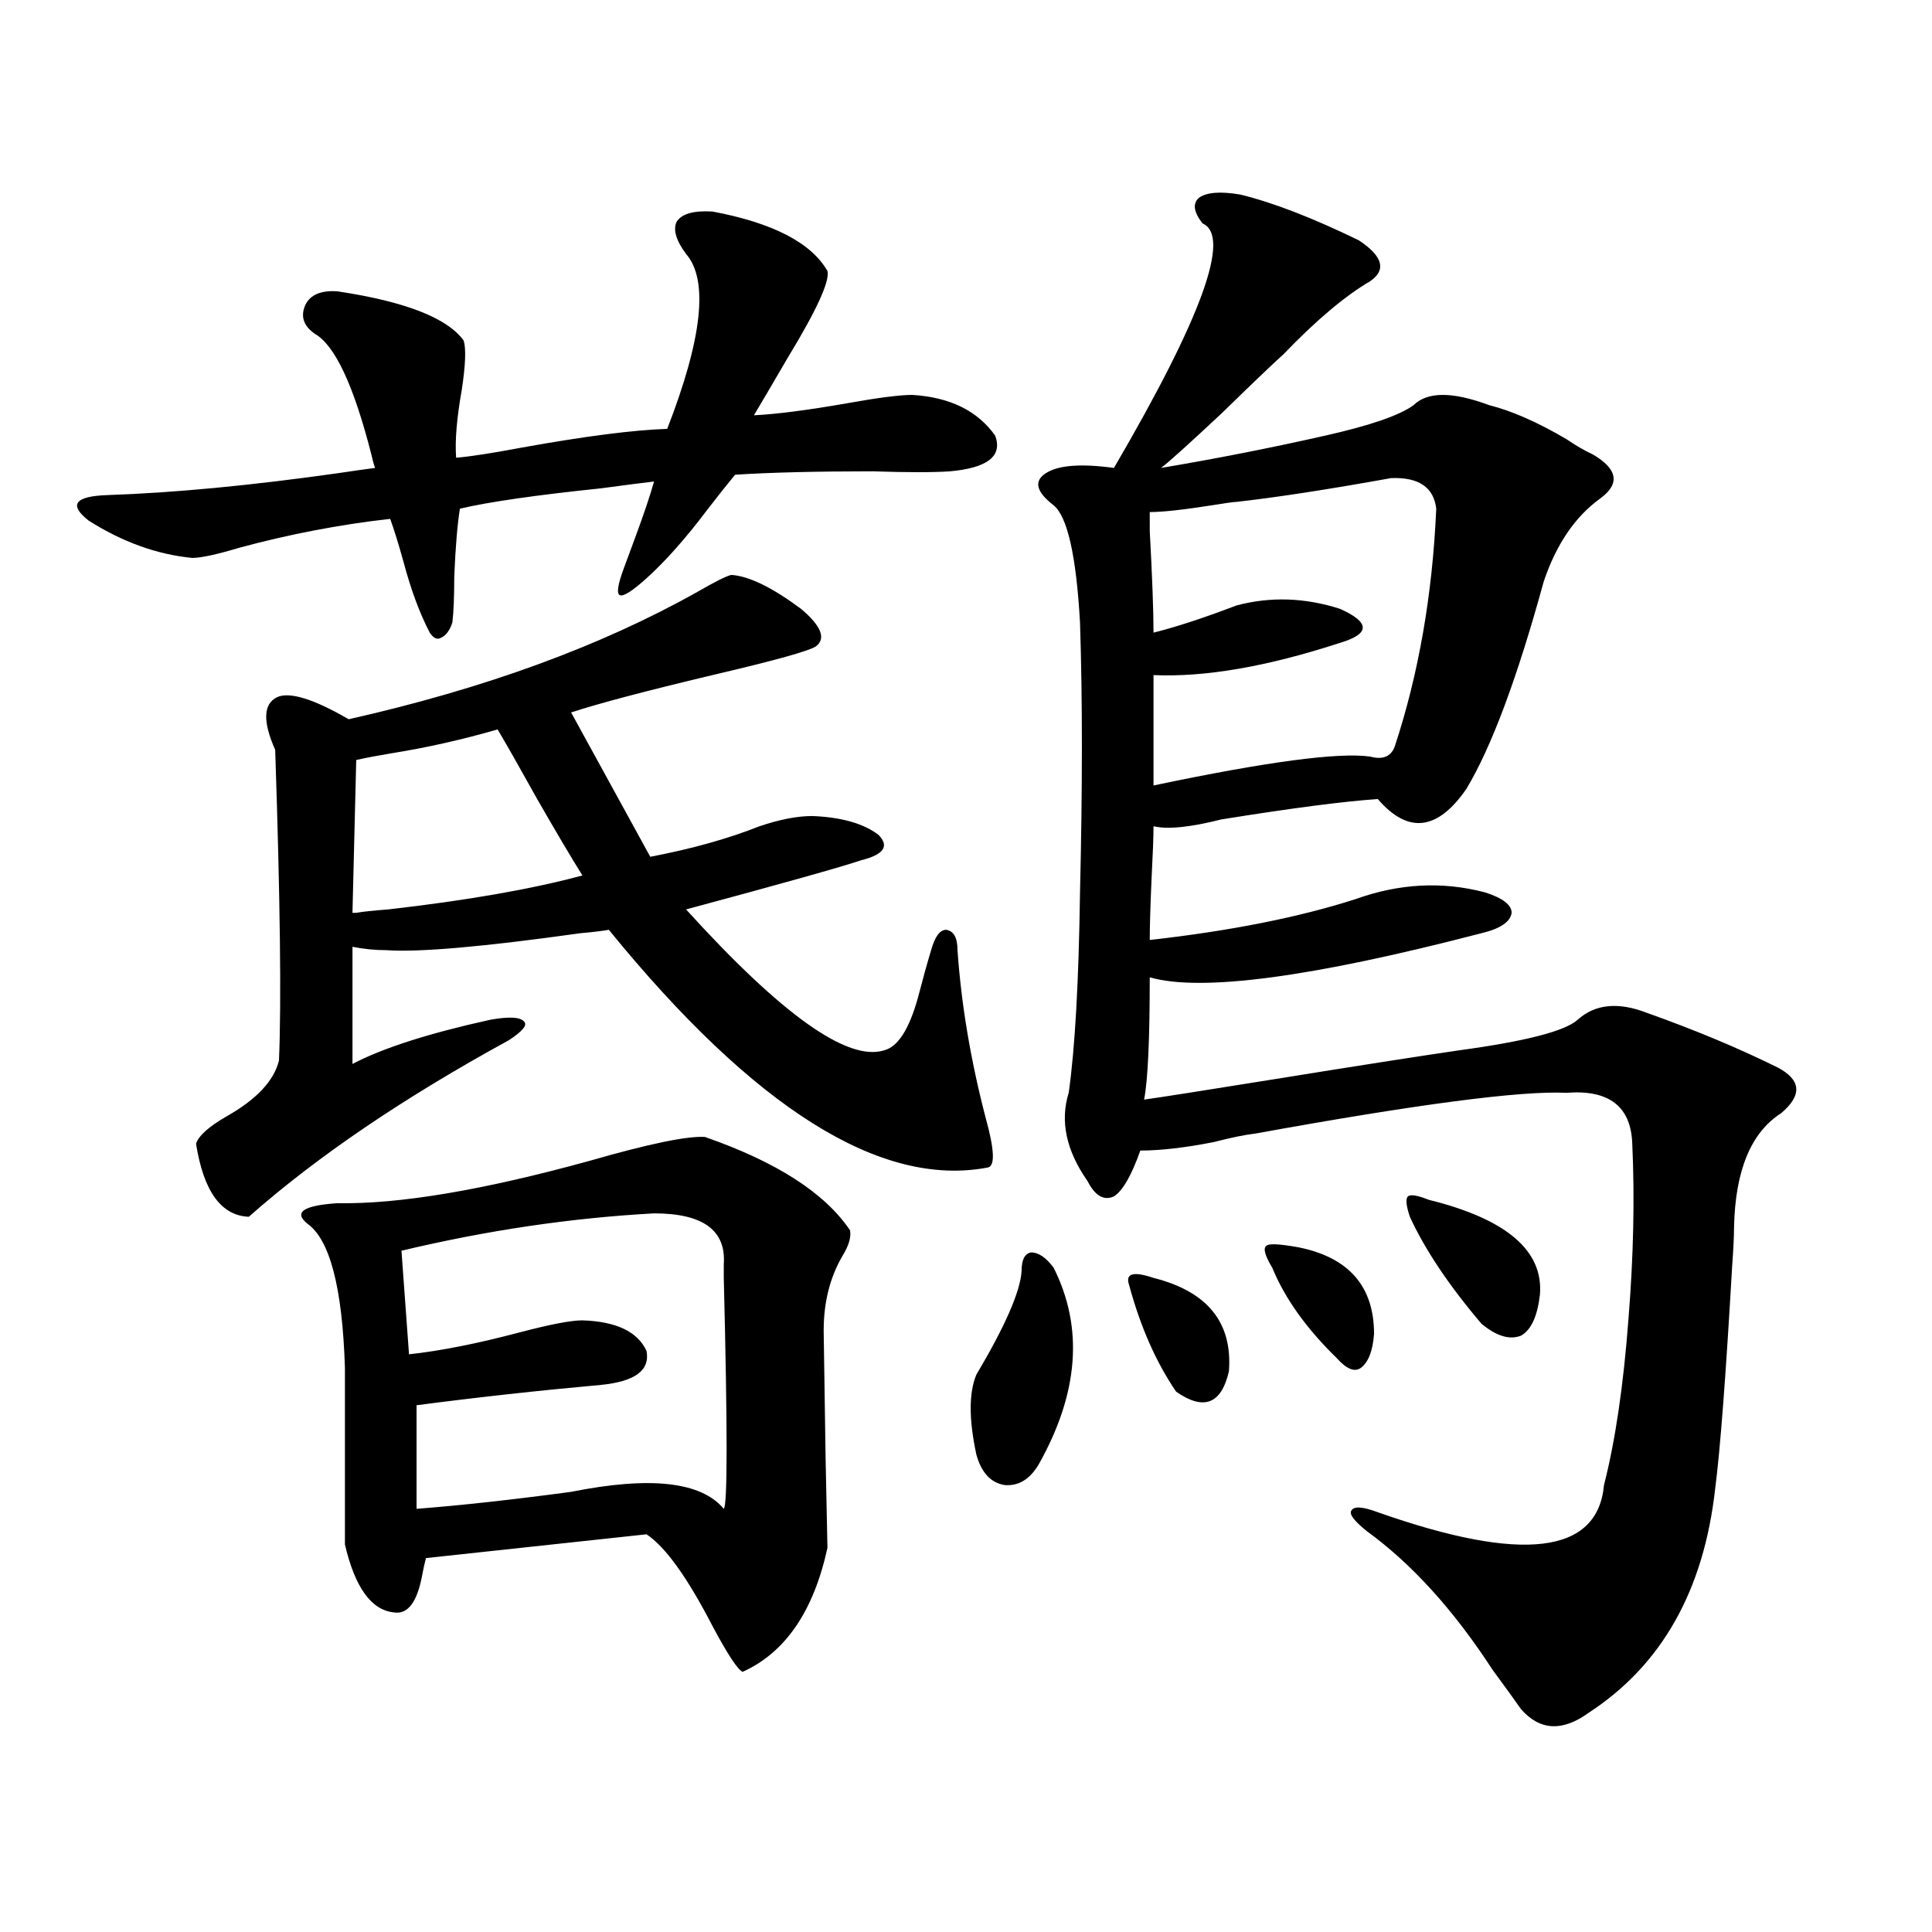
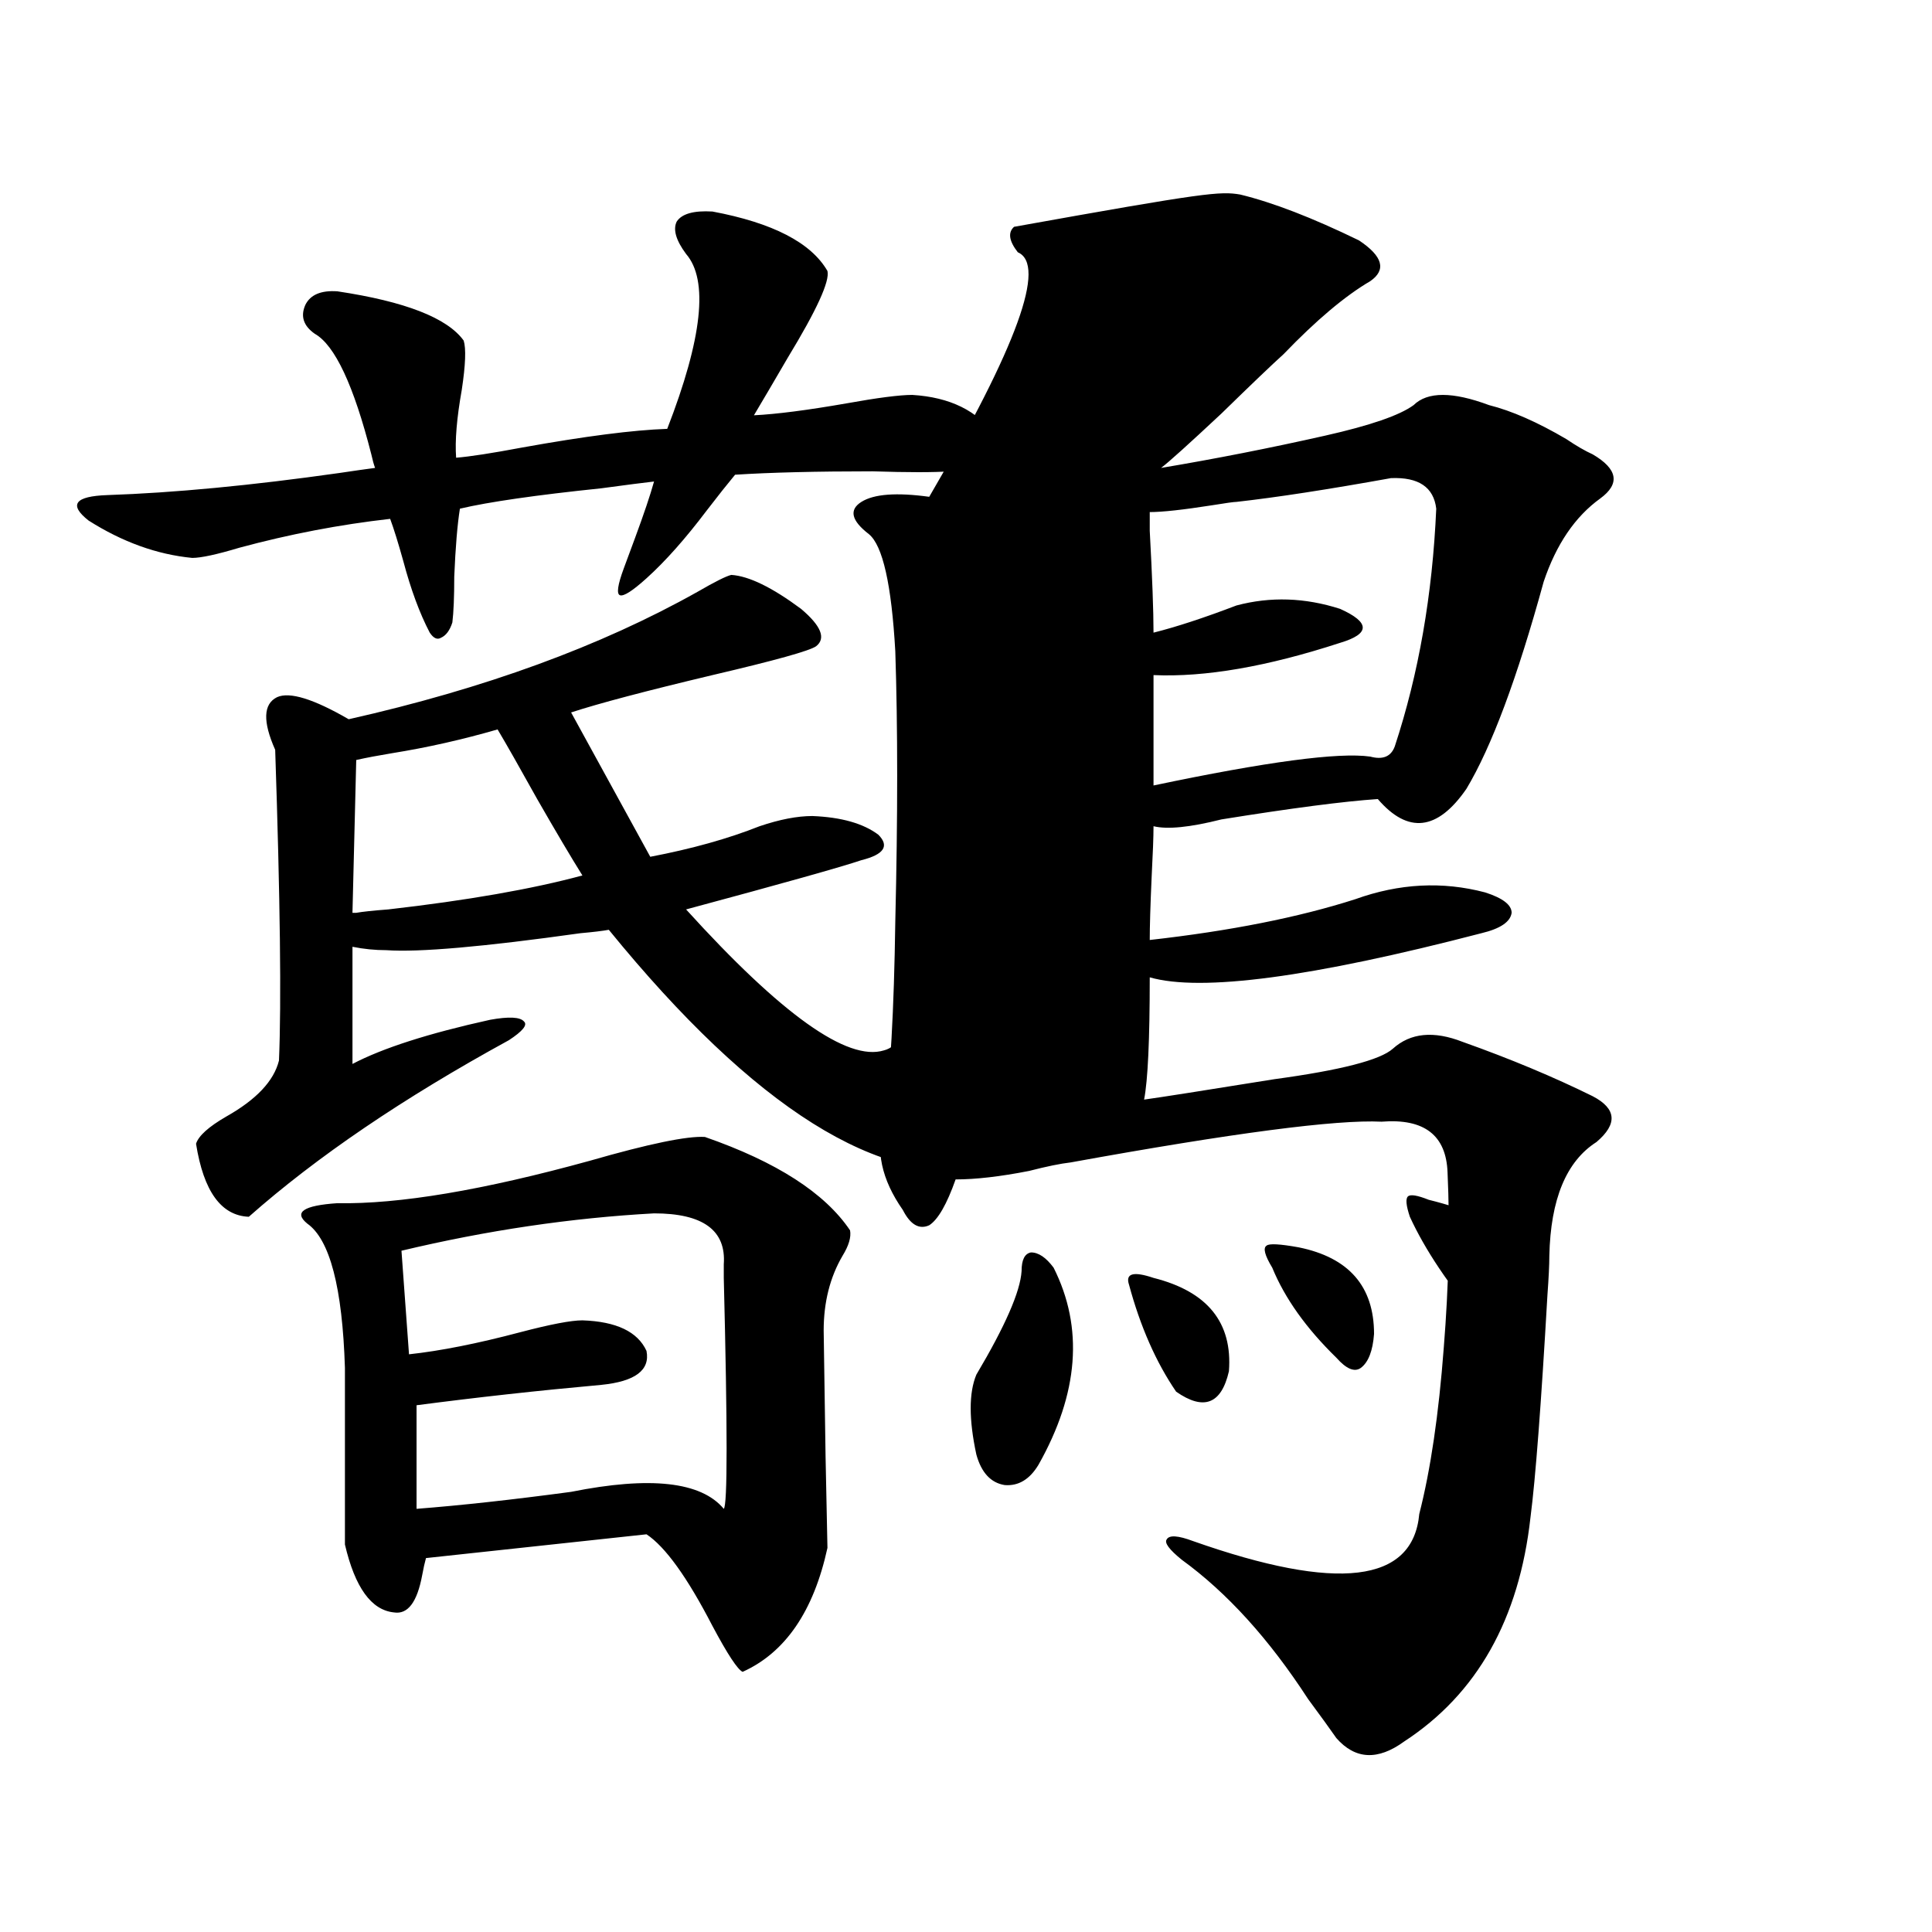
<svg xmlns="http://www.w3.org/2000/svg" version="1.1" id="图层_1" x="0px" y="0px" width="1000px" height="1000px" viewBox="0 0 1000 1000" enable-background="new 0 0 1000 1000" xml:space="preserve">
-   <path d="M368.772,109.484c31.219,5.864,51.051,16.122,59.511,30.762c1.296,5.273-5.533,20.215-20.487,44.824  c-7.165,12.305-13.018,22.274-17.561,29.883c11.707-0.577,27.636-2.637,47.804-6.152c16.25-2.925,27.636-4.395,34.146-4.395  c19.512,1.181,33.81,8.212,42.926,21.094c3.902,10.547-3.902,16.699-23.414,18.457c-8.46,0.591-21.798,0.591-39.999,0  c-29.268,0-53.017,0.591-71.218,1.758c-3.902,4.696-8.78,10.849-14.634,18.457c-11.067,14.653-21.463,26.367-31.219,35.156  c-7.165,6.454-11.707,9.38-13.658,8.789c-1.951-0.577-1.311-5.273,1.951-14.063c1.296-3.516,3.247-8.789,5.854-15.82  c4.542-12.305,7.805-21.973,9.756-29.004c-5.213,0.591-14.314,1.758-27.316,3.516c-33.825,3.516-58.215,7.031-73.169,10.547  c-1.311,8.212-2.287,19.927-2.927,35.156c0,10.547-0.335,18.457-0.976,23.73c-1.311,4.106-3.262,6.743-5.854,7.91  c-1.951,1.181-3.902,0.302-5.854-2.637c-5.213-9.956-9.756-22.261-13.658-36.914c-2.607-9.366-4.878-16.699-6.829-21.973  c-26.021,2.938-52.042,7.91-78.047,14.941c-11.707,3.516-19.847,5.273-24.39,5.273c-18.216-1.758-36.097-8.198-53.657-19.336  c-10.411-8.198-7.165-12.593,9.756-13.184c34.466-1.167,74.465-4.972,119.997-11.426c7.805-1.167,13.978-2.046,18.536-2.637  c-0.656-1.758-1.311-4.093-1.951-7.031c-9.116-35.733-18.872-56.538-29.268-62.402c-5.854-4.093-7.485-9.077-4.878-14.941  c2.591-5.273,8.125-7.608,16.585-7.031c35.121,5.273,56.904,13.774,65.364,25.488c1.296,4.106,0.976,12.606-0.976,25.488  c-2.607,14.653-3.582,26.367-2.927,35.156c7.149-0.577,18.536-2.335,34.146-5.273c32.514-5.851,57.56-9.077,75.12-9.668  c18.201-46.87,21.463-77.042,9.756-90.527c-5.213-7.031-6.829-12.593-4.878-16.699C352.827,110.665,359.016,108.907,368.772,109.484  z M142.436,388.098c-6.509-14.64-6.189-23.73,0.976-27.246c6.494-2.925,18.856,0.879,37.072,11.426  c70.242-15.82,130.393-37.793,180.483-65.918c9.1-5.273,14.954-8.198,17.561-8.789c9.1,0.591,21.127,6.454,36.097,17.578  c10.396,8.789,13.003,15.243,7.805,19.336c-3.262,2.349-21.143,7.333-53.657,14.941c-34.481,8.212-58.871,14.653-73.169,19.336  l40.975,74.707c21.463-4.093,40.319-9.366,56.584-15.82c10.396-3.516,19.512-5.273,27.316-5.273  c14.954,0.591,26.341,3.817,34.146,9.668c5.854,5.864,2.927,10.259-8.78,13.184c-10.411,3.516-40.655,12.017-90.729,25.488  c49.419,54.492,83.565,78.813,102.437,72.949c7.149-1.758,13.003-10.835,17.561-27.246c2.591-9.956,4.878-18.155,6.829-24.609  c1.951-7.031,4.542-10.547,7.805-10.547c3.902,0.591,5.854,4.106,5.854,10.547c1.951,28.125,6.829,57.129,14.634,87.012  c4.543,16.411,4.878,24.911,0.976,25.488c-55.288,10.547-120.653-30.46-196.093-123.047c-3.262,0.591-8.14,1.181-14.634,1.758  c-50.09,7.031-83.58,9.97-100.485,8.789c-5.854,0-11.707-0.577-17.561-1.758v60.645c15.609-8.198,39.344-15.82,71.218-22.852  c9.756-1.758,15.609-1.456,17.561,0.879c1.951,1.758-0.656,4.985-7.805,9.668c-54.633,29.883-99.51,60.356-134.631,91.406  c-14.314-0.577-23.414-13.184-27.316-37.793c1.296-4.093,6.494-8.789,15.609-14.063c15.609-8.789,24.71-18.457,27.316-29.004  C145.683,519.055,145.027,465.441,142.436,388.098z M174.63,622.766c31.859,0.591,75.44-6.729,130.729-21.973  c30.563-8.789,50.395-12.882,59.511-12.305c37.072,12.896,62.102,29.004,75.12,48.34c0.64,3.516-0.656,7.91-3.902,13.184  c-6.509,11.138-9.756,24.032-9.756,38.672c0,1.758,0.32,23.442,0.976,65.039c0.64,30.474,0.976,46.294,0.976,47.461  c-7.165,32.808-21.798,54.19-43.901,64.16c-2.607-1.181-7.805-9.091-15.609-23.73c-13.018-25.187-24.39-41.007-34.146-47.461  l-114.144,12.305c-0.656,2.349-1.311,5.273-1.951,8.789c-2.607,14.063-7.485,20.503-14.634,19.336  c-11.707-1.181-20.167-12.896-25.365-35.156V708.02c-1.311-41.597-7.805-66.495-19.512-74.707  C151.856,627.462,157.07,623.946,174.63,622.766z M184.386,393.371l-1.951,79.102h1.951c3.247-0.577,8.78-1.167,16.585-1.758  c40.975-4.683,74.465-10.547,100.485-17.578c-5.854-9.366-13.658-22.55-23.414-39.551c-9.116-16.397-15.945-28.413-20.487-36.035  c-18.216,5.273-36.432,9.38-54.633,12.305C195.758,391.036,189.584,392.204,184.386,393.371z M207.8,647.375l3.902,53.613  c16.25-1.758,35.441-5.562,57.56-11.426c15.609-4.093,26.341-6.152,32.194-6.152c17.561,0.591,28.612,5.864,33.17,15.82  c1.951,9.97-5.854,15.82-23.414,17.578c-32.53,2.938-64.389,6.454-95.607,10.547v53.613c22.759-1.758,49.419-4.683,79.998-8.789  c40.975-8.198,67.315-5.273,79.022,8.789c1.951-1.758,1.951-41.597,0-119.531c0-4.093,0-6.44,0-7.031  c1.296-17.578-10.731-26.367-36.097-26.367C295.603,630.388,252.022,636.828,207.8,647.375z M545.353,656.164  c15.609,31.063,13.003,65.039-7.805,101.953c-4.558,7.622-10.411,11.138-17.561,10.547c-7.164-1.167-12.042-6.44-14.634-15.82  c-3.902-18.155-3.902-31.929,0-41.309c14.954-25.187,22.759-43.066,23.414-53.613c0-5.851,1.616-9.077,4.878-9.668  C537.548,648.254,541.451,650.891,545.353,656.164z M641.936,100.695c16.905,4.106,37.392,12.017,61.462,23.73  c12.347,8.212,14.299,15.243,5.854,21.094c-13.018,7.622-27.972,20.215-44.877,37.793c-5.854,5.273-16.585,15.532-32.194,30.762  c-16.92,15.82-27.316,25.2-31.219,28.125c27.957-4.683,56.249-10.245,84.876-16.699c23.414-5.273,38.688-10.547,45.853-15.82  c7.149-7.031,20.152-7.031,39.023,0c11.707,2.938,25.03,8.789,39.999,17.578c5.198,3.516,9.756,6.152,13.658,7.91  c13.003,7.622,14.299,15.243,3.902,22.852c-13.018,9.38-22.774,23.73-29.268,43.066c-13.658,49.81-26.996,85.556-39.999,107.227  c-14.969,21.685-30.243,23.442-45.853,5.273c-17.561,1.181-44.557,4.696-80.974,10.547c-16.265,4.106-27.972,5.273-35.121,3.516  c0,5.273-0.335,14.063-0.976,26.367c-0.656,14.653-0.976,25.488-0.976,32.52c41.615-4.683,77.071-11.714,106.339-21.094  c22.759-8.198,45.197-9.366,67.315-3.516c9.1,2.938,13.658,6.454,13.658,10.547c-0.656,4.696-5.854,8.212-15.609,10.547  c-87.803,22.852-145.042,30.474-171.703,22.852c0,32.231-0.976,53.325-2.927,63.281c8.445-1.167,30.884-4.683,67.315-10.547  c43.566-7.031,75.44-12.003,95.607-14.941c34.466-4.683,54.953-9.956,61.462-15.82c9.1-8.198,21.128-9.366,36.097-3.516  c24.71,8.789,47.148,18.169,67.315,28.125c12.347,6.454,13.002,14.364,1.951,23.73c-15.609,9.97-23.749,29.595-24.39,58.887  c0,4.696-0.335,11.426-0.976,20.215c-3.262,56.841-6.189,95.224-8.78,115.137c-5.854,52.734-27.652,91.406-65.364,116.016  c-13.658,9.956-25.365,9.366-35.121-1.758c-3.262-4.696-8.14-11.426-14.634-20.215c-20.167-31.063-41.95-55.069-65.364-72.07  c-6.509-5.273-9.115-8.789-7.805-10.547c1.296-2.335,5.854-2.046,13.658,0.879c74.785,26.367,113.808,21.685,117.07-14.063  c5.854-22.852,10.076-51.554,12.683-86.133c2.592-32.218,3.247-62.402,1.951-90.527c-0.656-19.336-12.042-28.125-34.146-26.367  c-23.414-1.167-77.071,5.864-160.972,21.094c-5.213,0.591-12.363,2.06-21.463,4.395c-14.969,2.938-27.652,4.395-38.048,4.395  c-4.558,12.896-9.115,20.806-13.658,23.73c-5.213,2.349-9.756-0.288-13.658-7.91c-11.067-15.82-14.314-31.05-9.756-45.703  c3.247-22.852,5.198-57.417,5.854-103.711c1.296-53.901,1.296-100.483,0-139.746c-1.951-34.565-6.509-54.78-13.658-60.645  c-9.115-7.031-10.411-12.593-3.902-16.699c6.494-4.093,18.201-4.972,35.121-2.637c45.517-77.921,60.806-120.108,45.853-126.563  c-4.558-5.851-5.213-10.245-1.951-13.184C624.375,99.528,631.525,98.938,641.936,100.695z M597.059,661.438  c27.957,7.031,40.975,23.153,39.023,48.34c-3.902,17.001-13.018,20.517-27.316,10.547c-10.411-15.229-18.536-33.687-24.39-55.371  C582.425,659.103,586.648,657.922,597.059,661.438z M719.983,247.473c-32.53,5.864-59.191,9.97-79.998,12.305  c-1.311,0-5.533,0.591-12.683,1.758c-14.969,2.349-25.7,3.516-32.194,3.516c0,0.591,0,3.817,0,9.668  c1.296,24.032,1.951,41.61,1.951,52.734c11.707-2.925,26.006-7.608,42.926-14.063c17.561-4.683,35.441-4.093,53.657,1.758  c7.805,3.516,11.707,6.743,11.707,9.668c0,2.938-3.902,5.575-11.707,7.91c-37.728,12.305-69.922,17.88-96.583,16.699v57.129  c58.535-12.305,95.927-17.276,112.192-14.941c6.494,1.758,10.731,0,12.683-5.273c12.347-37.491,19.512-78.511,21.463-123.047  C742.086,252.169,734.281,246.896,719.983,247.473z M672.179,645.617c26.006,5.273,39.023,20.215,39.023,44.824  c-0.656,8.789-2.927,14.653-6.829,17.578c-3.262,2.349-7.485,0.591-12.683-5.273c-15.609-15.229-26.676-30.762-33.17-46.582  c-3.902-6.44-4.878-10.245-2.927-11.426C656.89,643.571,662.423,643.859,672.179,645.617z M739.495,621.008  c40.319,9.97,59.511,26.367,57.56,49.219c-1.311,11.138-4.558,18.169-9.756,21.094c-5.854,2.349-12.683,0.302-20.487-6.152  c-16.92-19.913-29.268-38.37-37.072-55.371c-1.951-5.851-2.286-9.366-0.976-10.547C730.059,618.083,733.641,618.673,739.495,621.008  z" />
+   <path d="M368.772,109.484c31.219,5.864,51.051,16.122,59.511,30.762c1.296,5.273-5.533,20.215-20.487,44.824  c-7.165,12.305-13.018,22.274-17.561,29.883c11.707-0.577,27.636-2.637,47.804-6.152c16.25-2.925,27.636-4.395,34.146-4.395  c19.512,1.181,33.81,8.212,42.926,21.094c3.902,10.547-3.902,16.699-23.414,18.457c-8.46,0.591-21.798,0.591-39.999,0  c-29.268,0-53.017,0.591-71.218,1.758c-3.902,4.696-8.78,10.849-14.634,18.457c-11.067,14.653-21.463,26.367-31.219,35.156  c-7.165,6.454-11.707,9.38-13.658,8.789c-1.951-0.577-1.311-5.273,1.951-14.063c1.296-3.516,3.247-8.789,5.854-15.82  c4.542-12.305,7.805-21.973,9.756-29.004c-5.213,0.591-14.314,1.758-27.316,3.516c-33.825,3.516-58.215,7.031-73.169,10.547  c-1.311,8.212-2.287,19.927-2.927,35.156c0,10.547-0.335,18.457-0.976,23.73c-1.311,4.106-3.262,6.743-5.854,7.91  c-1.951,1.181-3.902,0.302-5.854-2.637c-5.213-9.956-9.756-22.261-13.658-36.914c-2.607-9.366-4.878-16.699-6.829-21.973  c-26.021,2.938-52.042,7.91-78.047,14.941c-11.707,3.516-19.847,5.273-24.39,5.273c-18.216-1.758-36.097-8.198-53.657-19.336  c-10.411-8.198-7.165-12.593,9.756-13.184c34.466-1.167,74.465-4.972,119.997-11.426c7.805-1.167,13.978-2.046,18.536-2.637  c-0.656-1.758-1.311-4.093-1.951-7.031c-9.116-35.733-18.872-56.538-29.268-62.402c-5.854-4.093-7.485-9.077-4.878-14.941  c2.591-5.273,8.125-7.608,16.585-7.031c35.121,5.273,56.904,13.774,65.364,25.488c1.296,4.106,0.976,12.606-0.976,25.488  c-2.607,14.653-3.582,26.367-2.927,35.156c7.149-0.577,18.536-2.335,34.146-5.273c32.514-5.851,57.56-9.077,75.12-9.668  c18.201-46.87,21.463-77.042,9.756-90.527c-5.213-7.031-6.829-12.593-4.878-16.699C352.827,110.665,359.016,108.907,368.772,109.484  z M142.436,388.098c-6.509-14.64-6.189-23.73,0.976-27.246c6.494-2.925,18.856,0.879,37.072,11.426  c70.242-15.82,130.393-37.793,180.483-65.918c9.1-5.273,14.954-8.198,17.561-8.789c9.1,0.591,21.127,6.454,36.097,17.578  c10.396,8.789,13.003,15.243,7.805,19.336c-3.262,2.349-21.143,7.333-53.657,14.941c-34.481,8.212-58.871,14.653-73.169,19.336  l40.975,74.707c21.463-4.093,40.319-9.366,56.584-15.82c10.396-3.516,19.512-5.273,27.316-5.273  c14.954,0.591,26.341,3.817,34.146,9.668c5.854,5.864,2.927,10.259-8.78,13.184c-10.411,3.516-40.655,12.017-90.729,25.488  c49.419,54.492,83.565,78.813,102.437,72.949c7.149-1.758,13.003-10.835,17.561-27.246c2.591-9.956,4.878-18.155,6.829-24.609  c1.951-7.031,4.542-10.547,7.805-10.547c3.902,0.591,5.854,4.106,5.854,10.547c1.951,28.125,6.829,57.129,14.634,87.012  c4.543,16.411,4.878,24.911,0.976,25.488c-55.288,10.547-120.653-30.46-196.093-123.047c-3.262,0.591-8.14,1.181-14.634,1.758  c-50.09,7.031-83.58,9.97-100.485,8.789c-5.854,0-11.707-0.577-17.561-1.758v60.645c15.609-8.198,39.344-15.82,71.218-22.852  c9.756-1.758,15.609-1.456,17.561,0.879c1.951,1.758-0.656,4.985-7.805,9.668c-54.633,29.883-99.51,60.356-134.631,91.406  c-14.314-0.577-23.414-13.184-27.316-37.793c1.296-4.093,6.494-8.789,15.609-14.063c15.609-8.789,24.71-18.457,27.316-29.004  C145.683,519.055,145.027,465.441,142.436,388.098z M174.63,622.766c31.859,0.591,75.44-6.729,130.729-21.973  c30.563-8.789,50.395-12.882,59.511-12.305c37.072,12.896,62.102,29.004,75.12,48.34c0.64,3.516-0.656,7.91-3.902,13.184  c-6.509,11.138-9.756,24.032-9.756,38.672c0,1.758,0.32,23.442,0.976,65.039c0.64,30.474,0.976,46.294,0.976,47.461  c-7.165,32.808-21.798,54.19-43.901,64.16c-2.607-1.181-7.805-9.091-15.609-23.73c-13.018-25.187-24.39-41.007-34.146-47.461  l-114.144,12.305c-0.656,2.349-1.311,5.273-1.951,8.789c-2.607,14.063-7.485,20.503-14.634,19.336  c-11.707-1.181-20.167-12.896-25.365-35.156V708.02c-1.311-41.597-7.805-66.495-19.512-74.707  C151.856,627.462,157.07,623.946,174.63,622.766z M184.386,393.371l-1.951,79.102h1.951c3.247-0.577,8.78-1.167,16.585-1.758  c40.975-4.683,74.465-10.547,100.485-17.578c-5.854-9.366-13.658-22.55-23.414-39.551c-9.116-16.397-15.945-28.413-20.487-36.035  c-18.216,5.273-36.432,9.38-54.633,12.305C195.758,391.036,189.584,392.204,184.386,393.371z M207.8,647.375l3.902,53.613  c16.25-1.758,35.441-5.562,57.56-11.426c15.609-4.093,26.341-6.152,32.194-6.152c17.561,0.591,28.612,5.864,33.17,15.82  c1.951,9.97-5.854,15.82-23.414,17.578c-32.53,2.938-64.389,6.454-95.607,10.547v53.613c22.759-1.758,49.419-4.683,79.998-8.789  c40.975-8.198,67.315-5.273,79.022,8.789c1.951-1.758,1.951-41.597,0-119.531c0-4.093,0-6.44,0-7.031  c1.296-17.578-10.731-26.367-36.097-26.367C295.603,630.388,252.022,636.828,207.8,647.375z M545.353,656.164  c15.609,31.063,13.003,65.039-7.805,101.953c-4.558,7.622-10.411,11.138-17.561,10.547c-7.164-1.167-12.042-6.44-14.634-15.82  c-3.902-18.155-3.902-31.929,0-41.309c14.954-25.187,22.759-43.066,23.414-53.613c0-5.851,1.616-9.077,4.878-9.668  C537.548,648.254,541.451,650.891,545.353,656.164z M641.936,100.695c16.905,4.106,37.392,12.017,61.462,23.73  c12.347,8.212,14.299,15.243,5.854,21.094c-13.018,7.622-27.972,20.215-44.877,37.793c-5.854,5.273-16.585,15.532-32.194,30.762  c-16.92,15.82-27.316,25.2-31.219,28.125c27.957-4.683,56.249-10.245,84.876-16.699c23.414-5.273,38.688-10.547,45.853-15.82  c7.149-7.031,20.152-7.031,39.023,0c11.707,2.938,25.03,8.789,39.999,17.578c5.198,3.516,9.756,6.152,13.658,7.91  c13.003,7.622,14.299,15.243,3.902,22.852c-13.018,9.38-22.774,23.73-29.268,43.066c-13.658,49.81-26.996,85.556-39.999,107.227  c-14.969,21.685-30.243,23.442-45.853,5.273c-17.561,1.181-44.557,4.696-80.974,10.547c-16.265,4.106-27.972,5.273-35.121,3.516  c0,5.273-0.335,14.063-0.976,26.367c-0.656,14.653-0.976,25.488-0.976,32.52c41.615-4.683,77.071-11.714,106.339-21.094  c22.759-8.198,45.197-9.366,67.315-3.516c9.1,2.938,13.658,6.454,13.658,10.547c-0.656,4.696-5.854,8.212-15.609,10.547  c-87.803,22.852-145.042,30.474-171.703,22.852c0,32.231-0.976,53.325-2.927,63.281c8.445-1.167,30.884-4.683,67.315-10.547  c34.466-4.683,54.953-9.956,61.462-15.82c9.1-8.198,21.128-9.366,36.097-3.516  c24.71,8.789,47.148,18.169,67.315,28.125c12.347,6.454,13.002,14.364,1.951,23.73c-15.609,9.97-23.749,29.595-24.39,58.887  c0,4.696-0.335,11.426-0.976,20.215c-3.262,56.841-6.189,95.224-8.78,115.137c-5.854,52.734-27.652,91.406-65.364,116.016  c-13.658,9.956-25.365,9.366-35.121-1.758c-3.262-4.696-8.14-11.426-14.634-20.215c-20.167-31.063-41.95-55.069-65.364-72.07  c-6.509-5.273-9.115-8.789-7.805-10.547c1.296-2.335,5.854-2.046,13.658,0.879c74.785,26.367,113.808,21.685,117.07-14.063  c5.854-22.852,10.076-51.554,12.683-86.133c2.592-32.218,3.247-62.402,1.951-90.527c-0.656-19.336-12.042-28.125-34.146-26.367  c-23.414-1.167-77.071,5.864-160.972,21.094c-5.213,0.591-12.363,2.06-21.463,4.395c-14.969,2.938-27.652,4.395-38.048,4.395  c-4.558,12.896-9.115,20.806-13.658,23.73c-5.213,2.349-9.756-0.288-13.658-7.91c-11.067-15.82-14.314-31.05-9.756-45.703  c3.247-22.852,5.198-57.417,5.854-103.711c1.296-53.901,1.296-100.483,0-139.746c-1.951-34.565-6.509-54.78-13.658-60.645  c-9.115-7.031-10.411-12.593-3.902-16.699c6.494-4.093,18.201-4.972,35.121-2.637c45.517-77.921,60.806-120.108,45.853-126.563  c-4.558-5.851-5.213-10.245-1.951-13.184C624.375,99.528,631.525,98.938,641.936,100.695z M597.059,661.438  c27.957,7.031,40.975,23.153,39.023,48.34c-3.902,17.001-13.018,20.517-27.316,10.547c-10.411-15.229-18.536-33.687-24.39-55.371  C582.425,659.103,586.648,657.922,597.059,661.438z M719.983,247.473c-32.53,5.864-59.191,9.97-79.998,12.305  c-1.311,0-5.533,0.591-12.683,1.758c-14.969,2.349-25.7,3.516-32.194,3.516c0,0.591,0,3.817,0,9.668  c1.296,24.032,1.951,41.61,1.951,52.734c11.707-2.925,26.006-7.608,42.926-14.063c17.561-4.683,35.441-4.093,53.657,1.758  c7.805,3.516,11.707,6.743,11.707,9.668c0,2.938-3.902,5.575-11.707,7.91c-37.728,12.305-69.922,17.88-96.583,16.699v57.129  c58.535-12.305,95.927-17.276,112.192-14.941c6.494,1.758,10.731,0,12.683-5.273c12.347-37.491,19.512-78.511,21.463-123.047  C742.086,252.169,734.281,246.896,719.983,247.473z M672.179,645.617c26.006,5.273,39.023,20.215,39.023,44.824  c-0.656,8.789-2.927,14.653-6.829,17.578c-3.262,2.349-7.485,0.591-12.683-5.273c-15.609-15.229-26.676-30.762-33.17-46.582  c-3.902-6.44-4.878-10.245-2.927-11.426C656.89,643.571,662.423,643.859,672.179,645.617z M739.495,621.008  c40.319,9.97,59.511,26.367,57.56,49.219c-1.311,11.138-4.558,18.169-9.756,21.094c-5.854,2.349-12.683,0.302-20.487-6.152  c-16.92-19.913-29.268-38.37-37.072-55.371c-1.951-5.851-2.286-9.366-0.976-10.547C730.059,618.083,733.641,618.673,739.495,621.008  z" />
</svg>